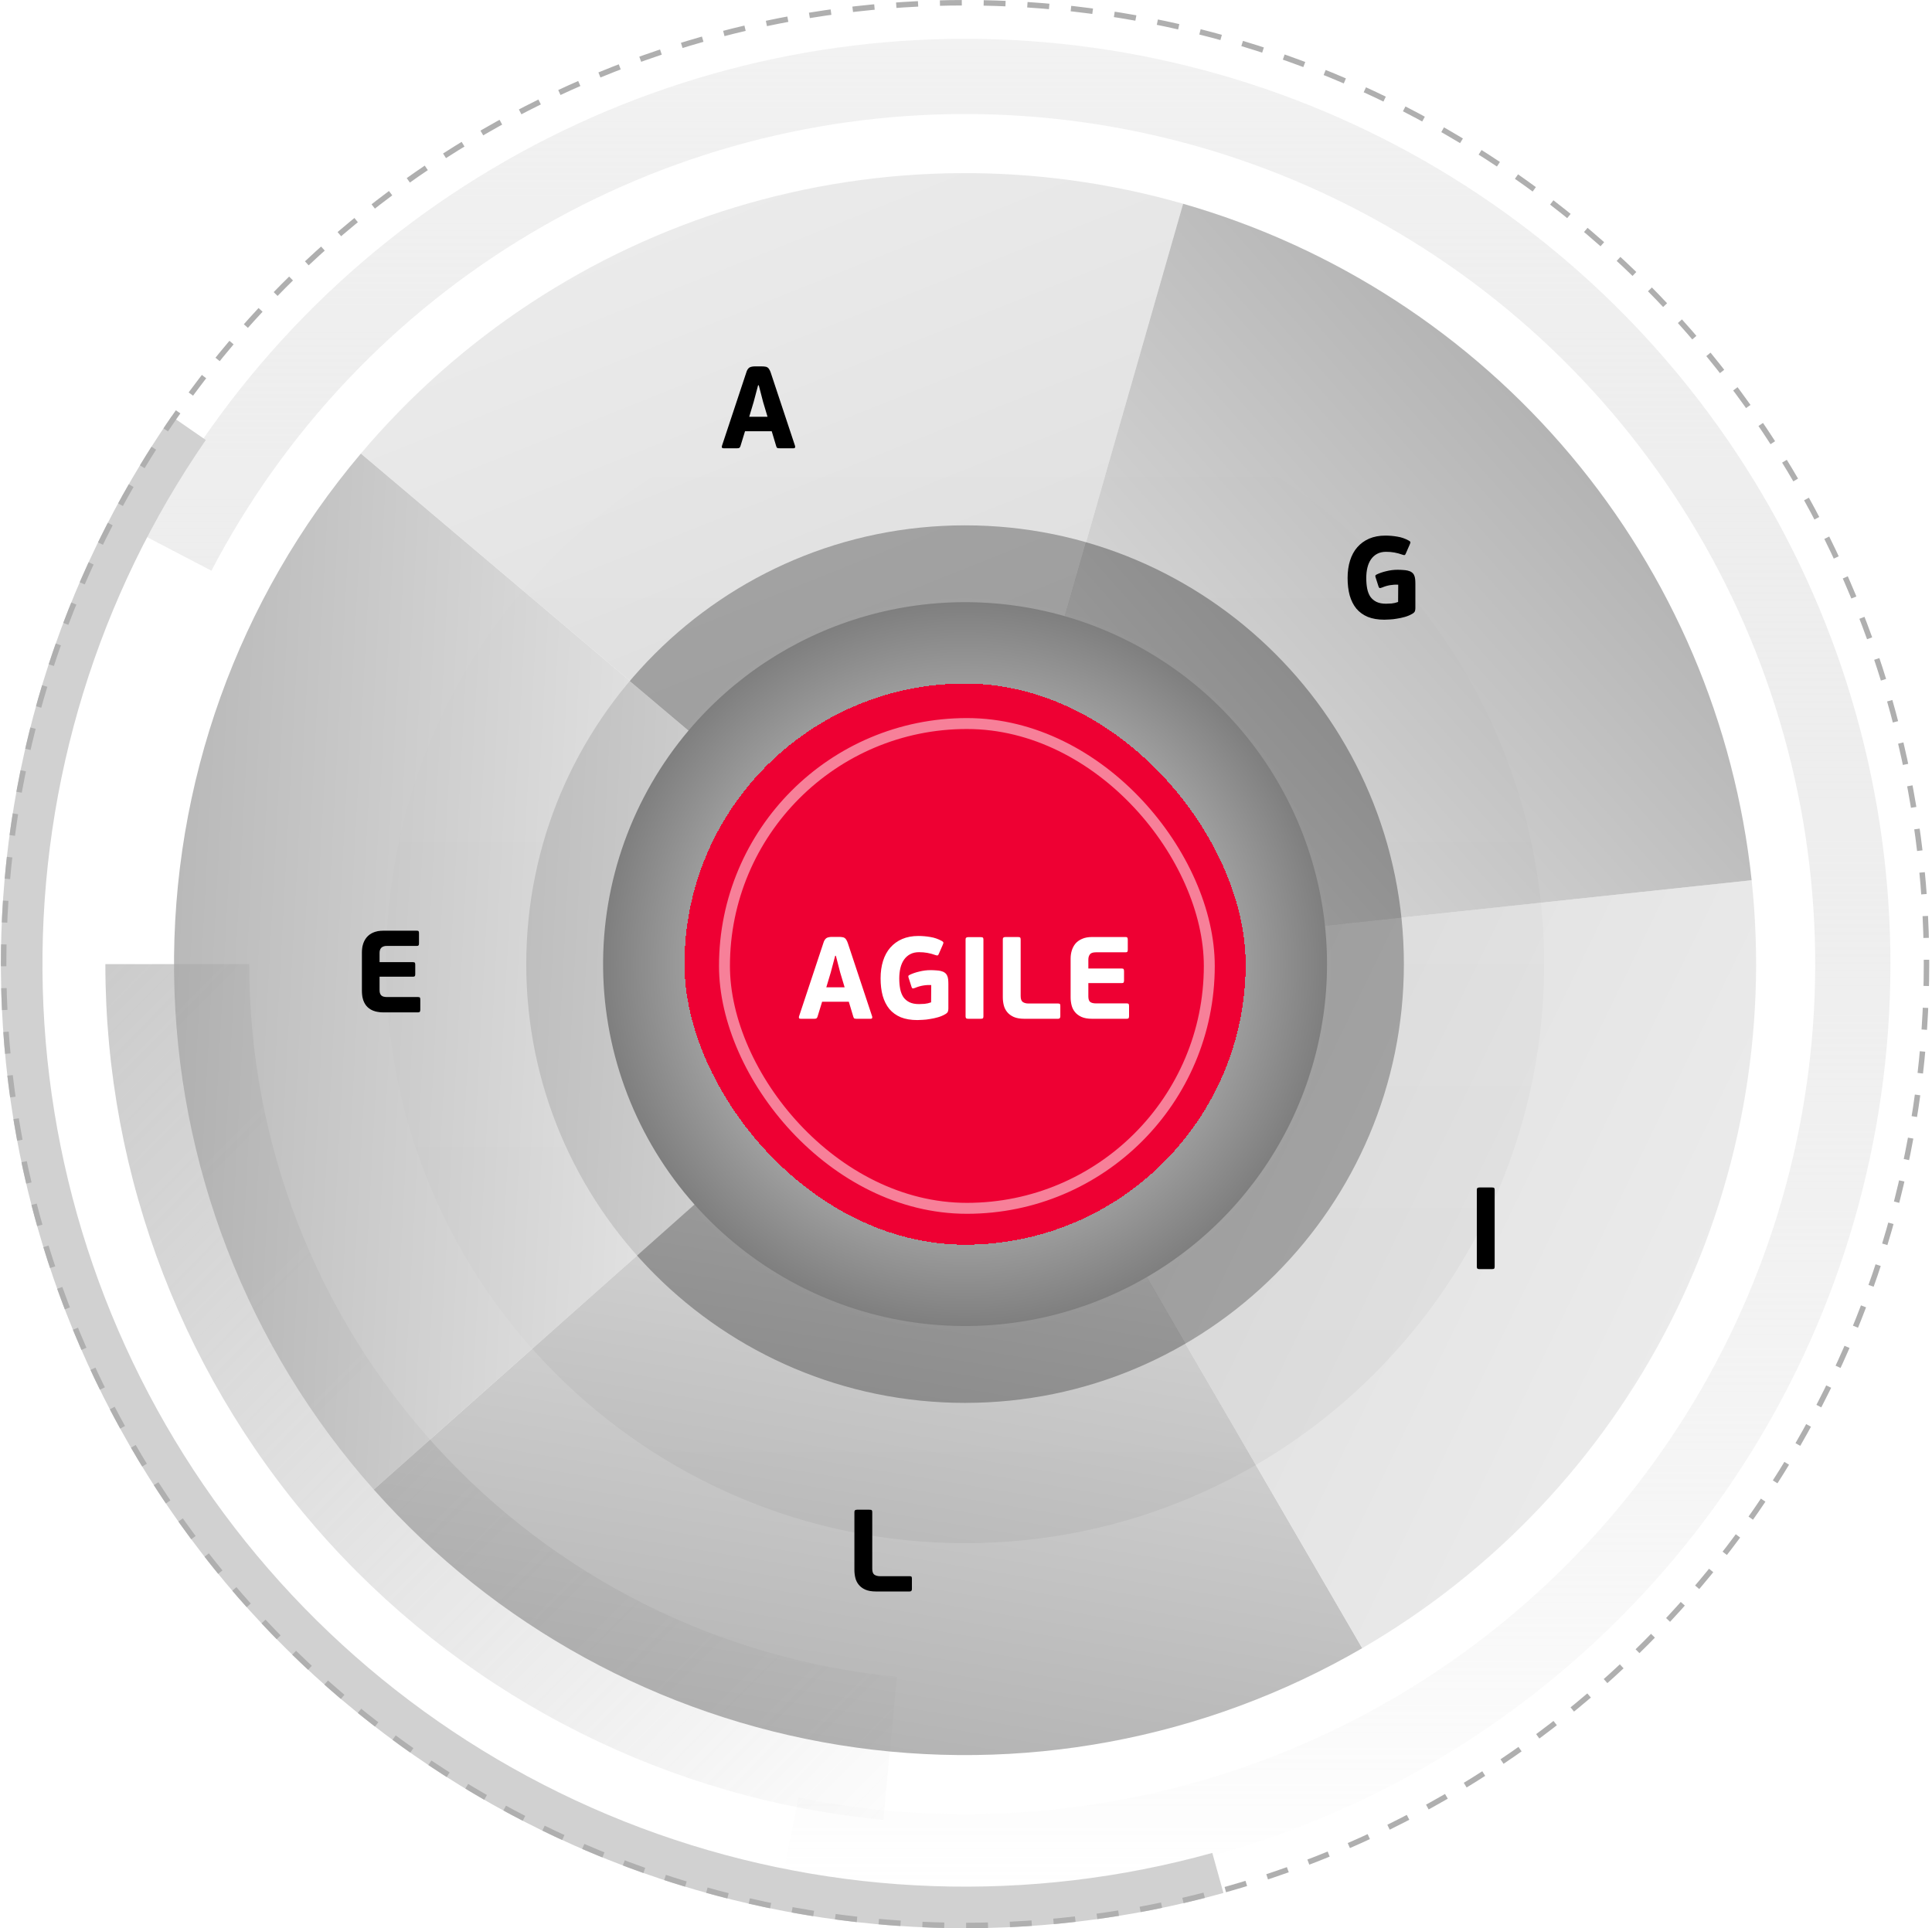
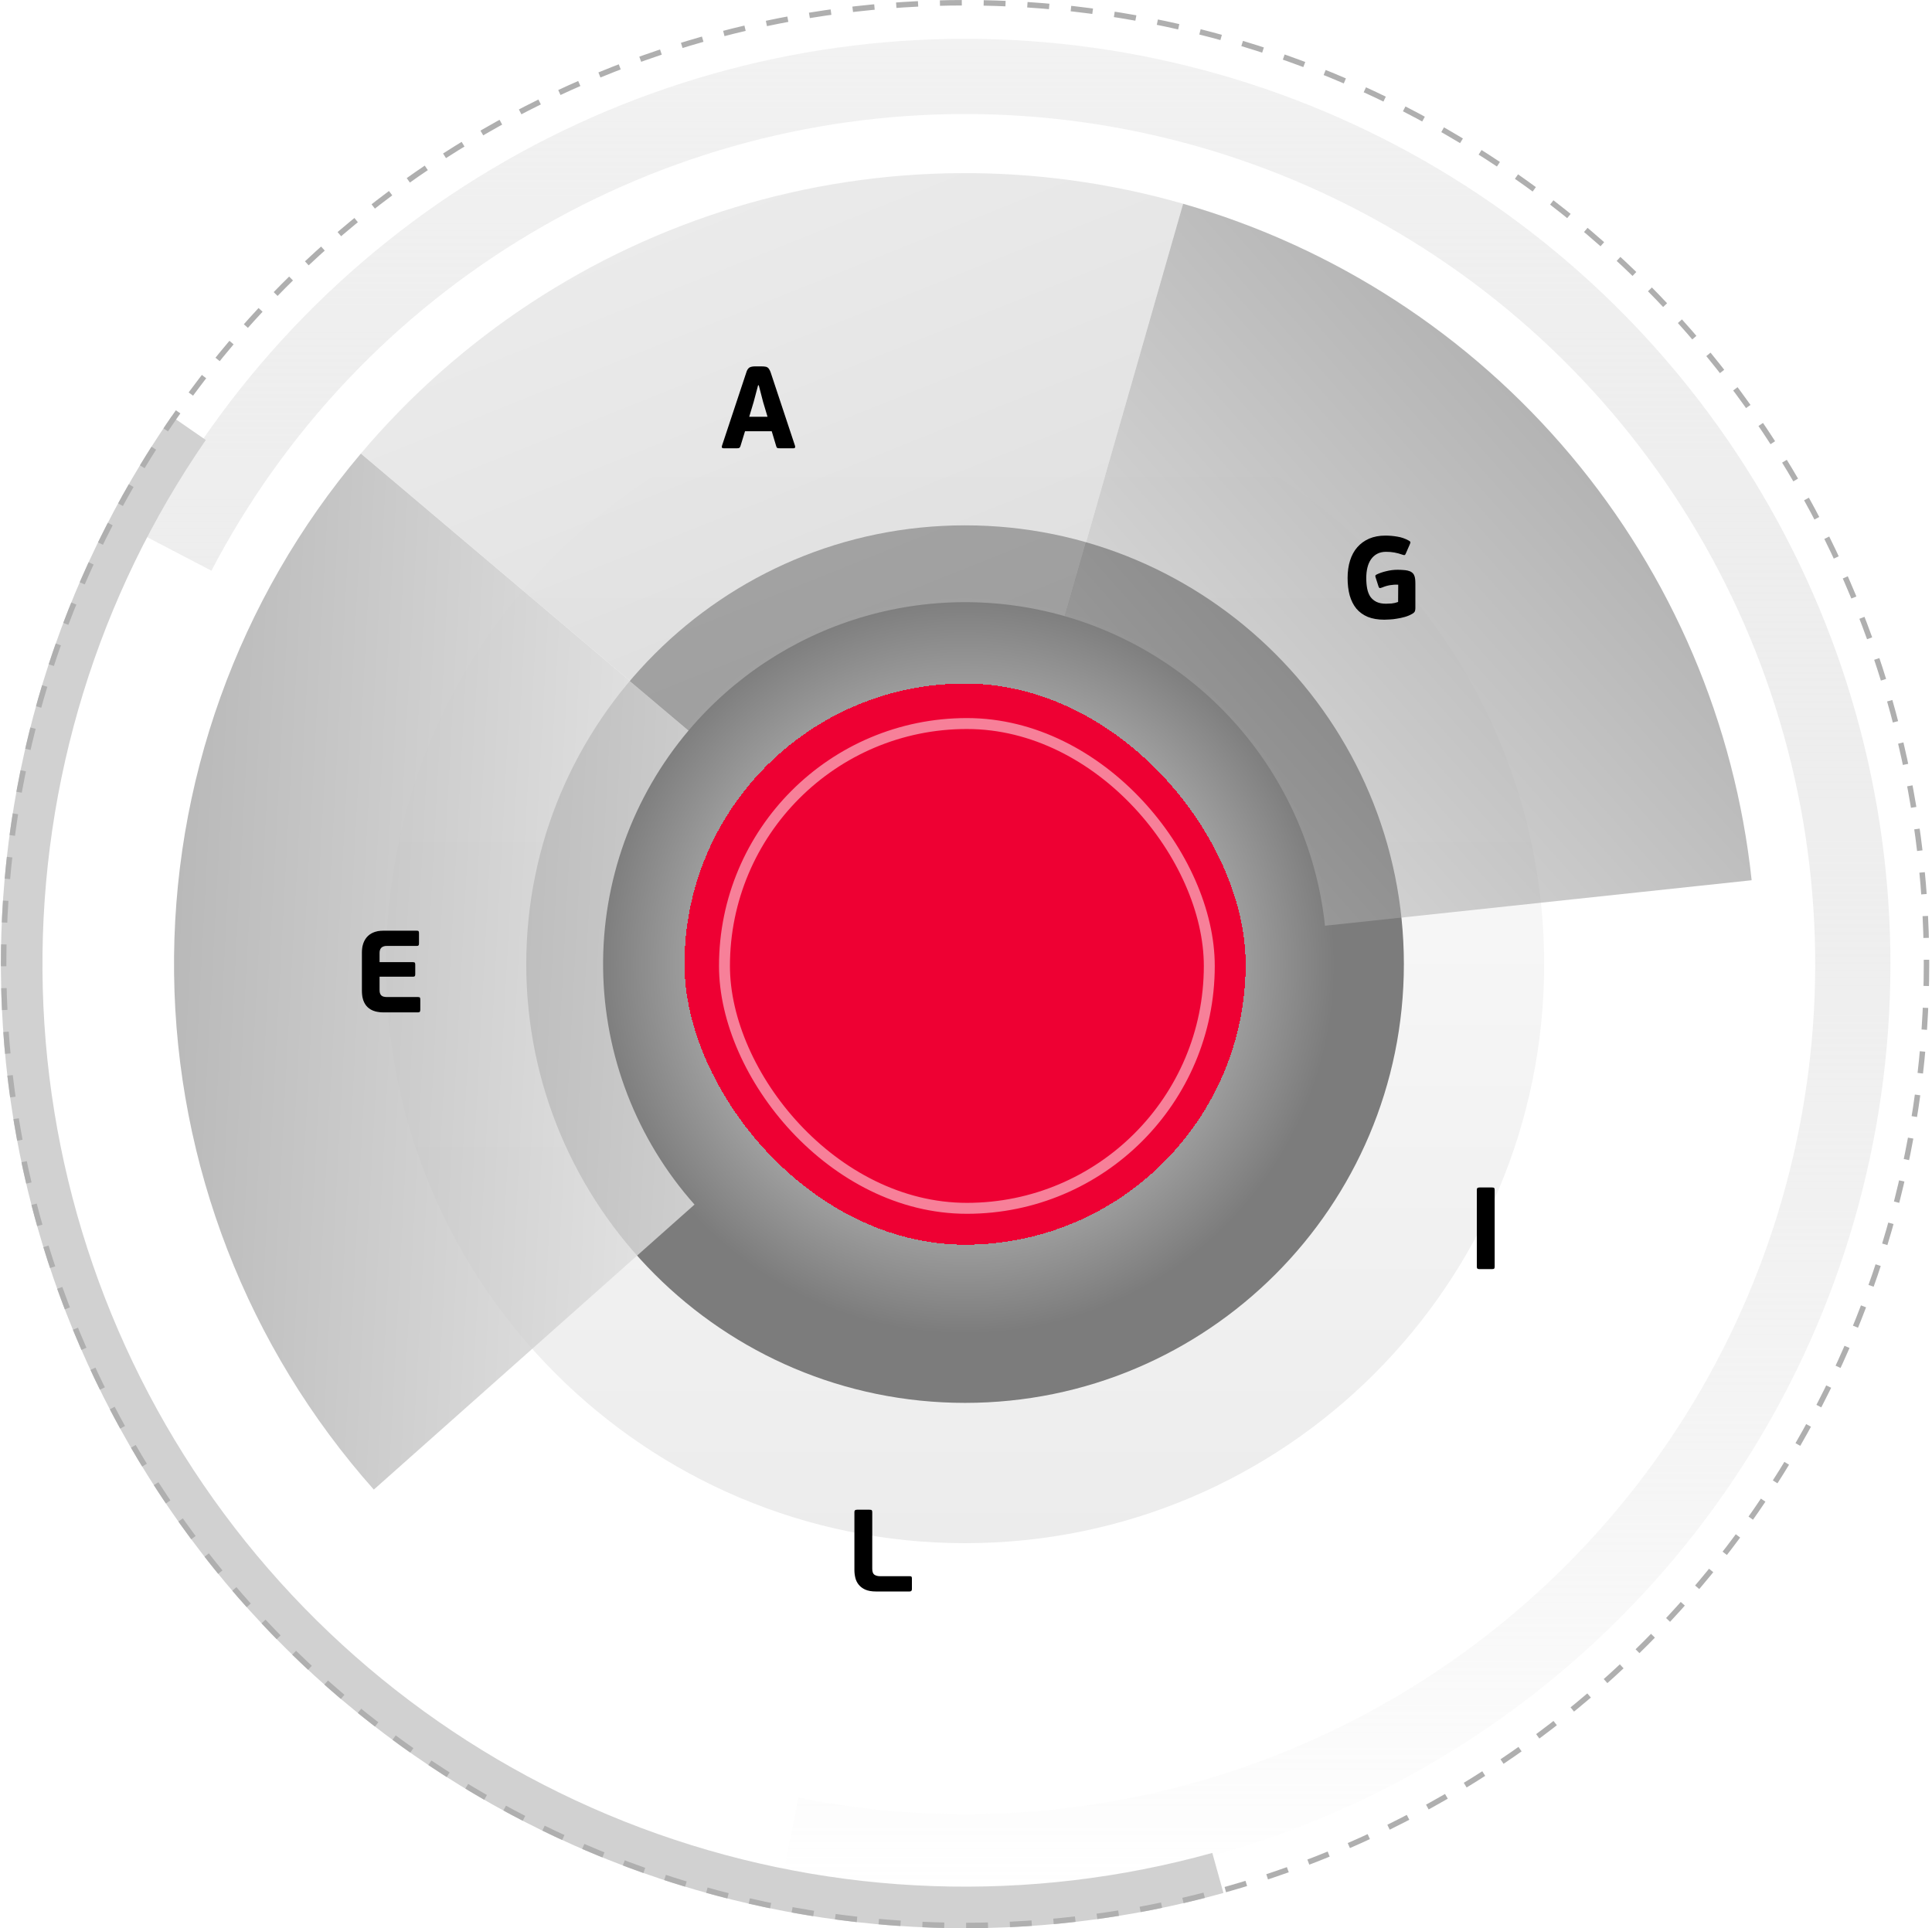
<svg xmlns="http://www.w3.org/2000/svg" width="530" height="529" viewBox="0 0 530 529" fill="none">
  <g filter="url(#filter0_d_2611_6029)">
    <path d="M423.607 264.5C423.607 352.238 352.482 423.364 264.744 423.364C177.006 423.364 105.88 352.238 105.88 264.5C105.88 176.762 177.006 105.636 264.744 105.636C352.482 105.636 423.607 176.762 423.607 264.5ZM204.806 264.5C204.806 297.603 231.641 324.437 264.744 324.437C297.846 324.437 324.681 297.603 324.681 264.5C324.681 231.398 297.846 204.563 264.744 204.563C231.641 204.563 204.806 231.398 204.806 264.5Z" fill="url(#paint0_linear_2611_6029)" />
  </g>
-   <path d="M28.904 264.5C28.904 323.166 50.77 379.726 90.231 423.137C129.693 466.547 183.917 493.692 242.318 499.271L246.071 459.979C197.445 455.334 152.295 432.732 119.438 396.587C86.581 360.442 68.375 313.348 68.375 264.5H28.904Z" fill="url(#paint1_linear_2611_6029)" />
  <path d="M385.12 264.5C385.12 330.982 331.225 384.876 264.743 384.876C198.261 384.876 144.367 330.982 144.367 264.5C144.367 198.018 198.261 144.124 264.743 144.124C331.225 144.124 385.12 198.018 385.12 264.5ZM237.417 264.5C237.417 279.592 249.652 291.826 264.743 291.826C279.835 291.826 292.069 279.592 292.069 264.5C292.069 249.408 279.835 237.174 264.743 237.174C249.652 237.174 237.417 249.408 237.417 264.5Z" fill="url(#paint2_radial_2611_6029)" />
  <path d="M214.989 513.431C261.218 522.671 309.107 518.855 353.289 502.411C397.472 485.967 436.202 457.545 465.141 420.329C494.08 383.113 512.084 338.574 517.136 291.702C522.188 244.83 514.087 197.478 493.743 154.95C473.399 112.423 441.614 76.4 401.95 50.92C362.286 25.439 316.31 11.507 269.174 10.684C222.038 9.861 175.604 22.18 135.075 46.261C94.546 70.342 61.523 105.233 39.706 147.024L58 156.574C78.043 118.18 108.381 86.125 145.616 64.002C182.85 41.879 225.509 30.561 268.814 31.317C312.118 32.073 354.356 44.873 390.796 68.282C427.235 91.691 456.437 124.785 475.127 163.856C493.818 202.926 501.26 246.429 496.618 289.491C491.977 332.552 475.437 373.471 448.851 407.661C422.264 441.852 386.682 467.964 346.091 483.071C305.501 498.178 261.505 501.684 219.034 493.195L214.989 513.431Z" fill="url(#paint3_linear_2611_6029)" />
  <path d="M47.075 114.231C16.2 158.954 -0.149 212.102 0.25 266.445C0.65 320.789 17.779 373.69 49.308 417.954C80.837 462.218 125.236 495.695 176.464 513.833C227.693 531.971 283.266 533.889 335.623 519.326L332.568 508.342C282.467 522.277 229.29 520.442 180.27 503.086C131.249 485.73 88.765 453.695 58.595 411.339C28.425 368.983 12.034 318.362 11.651 266.361C11.269 214.36 26.913 163.504 56.457 120.709L47.075 114.231Z" fill="#D1D1D1" />
  <circle cx="264.743" cy="264.5" r="263.75" stroke="#AFAFAF" stroke-width="1.5" stroke-dasharray="6 6" />
  <path d="M99.006 124.42C126.001 92.481 161.65 69.022 201.664 56.865C241.678 44.709 284.351 44.374 324.551 55.9L292.111 169.046C273.716 163.772 254.188 163.926 235.879 169.488C217.569 175.051 201.256 185.785 188.903 200.401L99.006 124.42Z" fill="url(#paint4_linear_2611_6029)" fill-opacity="0.5" />
  <path d="M324.56 55.902C366.073 67.806 403.089 91.826 430.874 124.887C458.658 157.949 475.945 198.548 480.524 241.491L363.482 253.971C361.387 234.321 353.476 215.743 340.763 200.614C328.049 185.486 311.11 174.495 292.115 169.047L324.56 55.902Z" fill="url(#paint5_linear_2611_6029)" fill-opacity="0.5" />
-   <path d="M373.682 452.179C330.399 477.302 279.763 486.693 230.35 478.762C180.936 470.83 135.783 446.062 102.538 408.654L190.519 330.464C205.732 347.581 226.394 358.914 249.005 362.544C271.616 366.173 294.787 361.876 314.592 350.38L373.682 452.179Z" fill="url(#paint6_linear_2611_6029)" fill-opacity="0.5" />
-   <path d="M480.523 241.478C484.97 283.163 477.248 325.243 458.291 362.633C439.333 400.023 409.952 431.121 373.698 452.169L314.6 350.376C331.189 340.744 344.634 326.514 353.309 309.405C361.983 292.295 365.517 273.04 363.482 253.965L480.523 241.478Z" fill="url(#paint7_linear_2611_6029)" fill-opacity="0.5" />
  <path d="M102.548 408.666C67.861 369.641 48.408 319.419 47.755 267.212C47.103 215.005 65.295 164.313 98.995 124.434L188.898 200.407C173.477 218.655 165.153 241.852 165.451 265.741C165.75 289.631 174.652 312.612 190.524 330.469L102.548 408.666Z" fill="url(#paint8_linear_2611_6029)" fill-opacity="0.8" />
  <g filter="url(#filter1_d_2611_6029)">
-     <rect x="187.768" y="187.525" width="153.95" height="153.95" rx="76.975" fill="url(#paint9_radial_2611_6029)" shape-rendering="crispEdges" />
    <rect x="187.768" y="187.525" width="153.95" height="153.95" rx="76.975" fill="#EE0033" shape-rendering="crispEdges" />
    <rect x="198.743" y="198.5" width="133" height="133" rx="66.5" stroke="white" stroke-opacity="0.5" stroke-width="3" />
-     <path d="M232.855 274.828H225.527L224.279 278.892C224.215 279.105 224.119 279.265 223.991 279.372C223.884 279.457 223.682 279.5 223.383 279.5H219.639C219.404 279.5 219.255 279.436 219.191 279.308C219.148 279.18 219.148 279.031 219.191 278.86L225.847 258.796C225.954 258.433 226.071 258.145 226.199 257.932C226.348 257.697 226.508 257.516 226.679 257.388C226.871 257.26 227.084 257.175 227.319 257.132C227.575 257.068 227.863 257.036 228.183 257.036H230.103C230.466 257.036 230.775 257.057 231.031 257.1C231.287 257.121 231.511 257.196 231.703 257.324C231.895 257.452 232.055 257.633 232.183 257.868C232.332 258.103 232.471 258.412 232.599 258.796L239.255 278.86C239.298 278.988 239.298 279.127 239.255 279.276C239.212 279.425 239.074 279.5 238.839 279.5H235.031C234.796 279.5 234.594 279.479 234.423 279.436C234.274 279.372 234.167 279.223 234.103 278.988L232.855 274.828ZM226.679 270.86H231.703L230.487 266.796L229.303 262.22H229.111L227.895 266.796L226.679 270.86ZM252.1 275.468C252.505 275.468 253.017 275.447 253.636 275.404C254.255 275.34 254.852 275.201 255.428 274.988L255.46 270.252C254.713 270.209 253.967 270.252 253.22 270.38C252.473 270.508 251.748 270.721 251.044 271.02C250.745 271.127 250.532 271.18 250.404 271.18C250.297 271.18 250.191 271.063 250.084 270.828L249.252 268.236C249.188 268.065 249.167 267.916 249.188 267.788C249.209 267.66 249.337 267.543 249.572 267.436C250.319 267.073 251.193 266.775 252.196 266.54C253.22 266.284 254.244 266.156 255.268 266.156C255.823 266.156 256.335 266.177 256.804 266.22C257.273 266.241 257.689 266.295 258.052 266.38C258.521 266.487 258.895 266.647 259.172 266.86C259.449 267.052 259.663 267.308 259.812 267.628C259.961 267.927 260.057 268.279 260.1 268.684C260.143 269.068 260.164 269.495 260.164 269.964V276.684C260.164 276.983 260.121 277.26 260.036 277.516C259.951 277.751 259.737 277.975 259.396 278.188C258.756 278.572 258.063 278.871 257.316 279.084C256.569 279.297 255.833 279.457 255.108 279.564C254.404 279.692 253.743 279.767 253.124 279.788C252.505 279.831 252.015 279.852 251.652 279.852C249.903 279.852 248.388 279.596 247.108 279.084C245.849 278.551 244.804 277.793 243.972 276.812C243.161 275.809 242.553 274.604 242.148 273.196C241.764 271.788 241.572 270.188 241.572 268.396C241.572 266.647 241.796 265.057 242.244 263.628C242.692 262.199 243.353 260.983 244.228 259.98C245.124 258.956 246.212 258.167 247.492 257.612C248.793 257.057 250.276 256.78 251.94 256.78C253.049 256.78 254.148 256.876 255.236 257.068C256.324 257.239 257.369 257.601 258.372 258.156C258.607 258.284 258.745 258.412 258.788 258.54C258.831 258.668 258.767 258.913 258.596 259.276L257.604 261.548C257.497 261.847 257.38 262.028 257.252 262.092C257.145 262.156 256.943 262.135 256.644 262.028C255.876 261.751 255.129 261.548 254.404 261.42C253.7 261.292 252.943 261.228 252.132 261.228C251.193 261.228 250.383 261.409 249.7 261.772C249.017 262.135 248.452 262.636 248.004 263.276C247.556 263.916 247.225 264.673 247.012 265.548C246.799 266.423 246.692 267.383 246.692 268.428C246.692 269.495 246.777 270.465 246.948 271.34C247.119 272.193 247.407 272.929 247.812 273.548C248.239 274.145 248.793 274.615 249.476 274.956C250.18 275.297 251.055 275.468 252.1 275.468ZM269.78 278.828C269.78 279.105 269.727 279.287 269.62 279.372C269.535 279.457 269.332 279.5 269.012 279.5H265.62C265.364 279.5 265.172 279.457 265.044 279.372C264.937 279.265 264.884 279.084 264.884 278.828V257.772C264.884 257.516 264.937 257.345 265.044 257.26C265.172 257.153 265.364 257.1 265.62 257.1H269.012C269.332 257.1 269.535 257.143 269.62 257.228C269.727 257.313 269.78 257.495 269.78 257.772V278.828ZM281.019 279.5C279.825 279.5 278.843 279.329 278.075 278.988C277.329 278.647 276.731 278.199 276.283 277.644C275.835 277.089 275.526 276.46 275.355 275.756C275.185 275.052 275.099 274.337 275.099 273.612V257.74C275.099 257.484 275.153 257.313 275.259 257.228C275.387 257.121 275.579 257.068 275.835 257.068H279.227C279.547 257.068 279.75 257.111 279.835 257.196C279.942 257.281 279.995 257.463 279.995 257.74V273.26C279.995 274.071 280.187 274.615 280.571 274.892C280.977 275.169 281.499 275.308 282.139 275.308H290.267C290.502 275.308 290.662 275.351 290.747 275.436C290.833 275.5 290.875 275.681 290.875 275.98V278.828C290.875 279.276 290.673 279.5 290.267 279.5H281.019ZM309.731 278.764C309.731 279.02 309.689 279.212 309.603 279.34C309.518 279.447 309.347 279.5 309.091 279.5H299.619C298.425 279.5 297.443 279.329 296.675 278.988C295.929 278.647 295.331 278.199 294.883 277.644C294.435 277.089 294.126 276.46 293.955 275.756C293.785 275.052 293.699 274.337 293.699 273.612V262.988C293.699 262.22 293.806 261.484 294.019 260.78C294.233 260.076 294.563 259.447 295.011 258.892C295.481 258.337 296.089 257.9 296.835 257.58C297.582 257.239 298.499 257.068 299.587 257.068H308.771C309.027 257.068 309.187 257.121 309.251 257.228C309.337 257.335 309.379 257.537 309.379 257.836V260.556C309.379 260.833 309.337 261.025 309.251 261.132C309.166 261.217 309.006 261.26 308.771 261.26H300.643C299.811 261.26 299.257 261.452 298.979 261.836C298.702 262.22 298.563 262.689 298.563 263.244V265.708H307.747C308.003 265.708 308.163 265.761 308.227 265.868C308.313 265.975 308.355 266.177 308.355 266.476V268.972C308.355 269.228 308.313 269.42 308.227 269.548C308.163 269.655 308.003 269.708 307.747 269.708H298.563V273.356C298.563 274.103 298.734 274.615 299.075 274.892C299.438 275.148 299.961 275.276 300.643 275.276H309.091C309.369 275.276 309.539 275.329 309.603 275.436C309.689 275.521 309.731 275.724 309.731 276.044V278.764Z" fill="white" />
  </g>
  <path d="M211.707 118.311H204.379L203.131 122.375C203.067 122.588 202.971 122.748 202.843 122.855C202.736 122.94 202.533 122.983 202.235 122.983H198.491C198.256 122.983 198.107 122.919 198.043 122.791C198 122.663 198 122.514 198.043 122.343L204.699 102.279C204.805 101.916 204.923 101.628 205.051 101.415C205.2 101.18 205.36 100.999 205.531 100.871C205.723 100.743 205.936 100.658 206.171 100.615C206.427 100.551 206.715 100.519 207.035 100.519H208.955C209.317 100.519 209.627 100.54 209.883 100.583C210.139 100.604 210.363 100.679 210.555 100.807C210.747 100.935 210.907 101.116 211.035 101.351C211.184 101.586 211.323 101.895 211.451 102.279L218.107 122.343C218.149 122.471 218.149 122.61 218.107 122.759C218.064 122.908 217.925 122.983 217.691 122.983H213.883C213.648 122.983 213.445 122.962 213.275 122.919C213.125 122.855 213.019 122.706 212.955 122.471L211.707 118.311ZM205.531 114.343H210.555L209.339 110.279L208.155 105.703H207.963L206.747 110.279L205.531 114.343Z" fill="black" />
  <path d="M380.211 165.627C380.616 165.627 381.128 165.606 381.747 165.563C382.366 165.499 382.963 165.361 383.539 165.147L383.571 160.411C382.824 160.369 382.078 160.411 381.331 160.539C380.584 160.667 379.859 160.881 379.155 161.179C378.856 161.286 378.643 161.339 378.515 161.339C378.408 161.339 378.302 161.222 378.195 160.987L377.363 158.395C377.299 158.225 377.278 158.075 377.299 157.947C377.32 157.819 377.448 157.702 377.683 157.595C378.43 157.233 379.304 156.934 380.307 156.699C381.331 156.443 382.355 156.315 383.379 156.315C383.934 156.315 384.446 156.337 384.915 156.379C385.384 156.401 385.8 156.454 386.163 156.539C386.632 156.646 387.006 156.806 387.283 157.019C387.56 157.211 387.774 157.467 387.923 157.787C388.072 158.086 388.168 158.438 388.211 158.843C388.254 159.227 388.275 159.654 388.275 160.123V166.843C388.275 167.142 388.232 167.419 388.147 167.675C388.062 167.91 387.848 168.134 387.507 168.347C386.867 168.731 386.174 169.03 385.427 169.243C384.68 169.457 383.944 169.617 383.219 169.723C382.515 169.851 381.854 169.926 381.235 169.947C380.616 169.99 380.126 170.011 379.763 170.011C378.014 170.011 376.499 169.755 375.219 169.243C373.96 168.71 372.915 167.953 372.083 166.971C371.272 165.969 370.664 164.763 370.259 163.355C369.875 161.947 369.683 160.347 369.683 158.555C369.683 156.806 369.907 155.217 370.355 153.787C370.803 152.358 371.464 151.142 372.339 150.139C373.235 149.115 374.323 148.326 375.603 147.771C376.904 147.217 378.387 146.939 380.051 146.939C381.16 146.939 382.259 147.035 383.347 147.227C384.435 147.398 385.48 147.761 386.483 148.315C386.718 148.443 386.856 148.571 386.899 148.699C386.942 148.827 386.878 149.073 386.707 149.435L385.715 151.707C385.608 152.006 385.491 152.187 385.363 152.251C385.256 152.315 385.054 152.294 384.755 152.187C383.987 151.91 383.24 151.707 382.515 151.579C381.811 151.451 381.054 151.387 380.243 151.387C379.304 151.387 378.494 151.569 377.811 151.931C377.128 152.294 376.563 152.795 376.115 153.435C375.667 154.075 375.336 154.833 375.123 155.707C374.91 156.582 374.803 157.542 374.803 158.587C374.803 159.654 374.888 160.625 375.059 161.499C375.23 162.353 375.518 163.089 375.923 163.707C376.35 164.305 376.904 164.774 377.587 165.115C378.291 165.457 379.166 165.627 380.211 165.627Z" fill="black" />
  <path d="M410.027 347.505C410.027 347.782 409.974 347.963 409.867 348.049C409.782 348.134 409.579 348.177 409.259 348.177H405.867C405.611 348.177 405.419 348.134 405.291 348.049C405.185 347.942 405.131 347.761 405.131 347.505V326.449C405.131 326.193 405.185 326.022 405.291 325.937C405.419 325.83 405.611 325.777 405.867 325.777H409.259C409.579 325.777 409.782 325.819 409.867 325.905C409.974 325.99 410.027 326.171 410.027 326.449V347.505Z" fill="black" />
  <path d="M240.307 436.616C239.113 436.616 238.131 436.446 237.363 436.104C236.617 435.763 236.019 435.315 235.571 434.76C235.123 434.206 234.814 433.576 234.643 432.872C234.473 432.168 234.387 431.454 234.387 430.728V414.856C234.387 414.6 234.441 414.43 234.547 414.344C234.675 414.238 234.867 414.184 235.123 414.184H238.515C238.835 414.184 239.038 414.227 239.123 414.312C239.23 414.398 239.283 414.579 239.283 414.856V430.376C239.283 431.187 239.475 431.731 239.859 432.008C240.265 432.286 240.787 432.424 241.427 432.424H249.555C249.79 432.424 249.95 432.467 250.035 432.552C250.121 432.616 250.163 432.798 250.163 433.096V435.944C250.163 436.392 249.961 436.616 249.555 436.616H240.307Z" fill="black" />
  <path d="M115.303 274.296V277.016C115.303 277.528 115.175 277.752 114.663 277.752H105.191C100.455 277.752 99.271 274.776 99.271 271.864V261.24C99.271 258.2 100.839 255.32 105.159 255.32H114.343C114.855 255.32 114.951 255.48 114.951 256.088V258.808C114.951 259.352 114.823 259.512 114.343 259.512H106.215C104.551 259.512 104.135 260.376 104.135 261.496V263.96H113.319C113.831 263.96 113.927 264.12 113.927 264.728V267.224C113.927 267.736 113.831 267.96 113.319 267.96H104.135V271.608C104.135 273.112 104.839 273.528 106.215 273.528H114.663C115.207 273.528 115.303 273.656 115.303 274.296Z" fill="white" />
  <path d="M115.303 274.296V277.016C115.303 277.528 115.175 277.752 114.663 277.752H105.191C100.455 277.752 99.271 274.776 99.271 271.864V261.24C99.271 258.2 100.839 255.32 105.159 255.32H114.343C114.855 255.32 114.951 255.48 114.951 256.088V258.808C114.951 259.352 114.823 259.512 114.343 259.512H106.215C104.551 259.512 104.135 260.376 104.135 261.496V263.96H113.319C113.831 263.96 113.927 264.12 113.927 264.728V267.224C113.927 267.736 113.831 267.96 113.319 267.96H104.135V271.608C104.135 273.112 104.839 273.528 106.215 273.528H114.663C115.207 273.528 115.303 273.656 115.303 274.296Z" fill="black" />
  <defs>
    <filter id="filter0_d_2611_6029" x="85.88" y="85.636" width="357.728" height="357.728" filterUnits="userSpaceOnUse" color-interpolation-filters="sRGB">
      <feFlood flood-opacity="0" result="BackgroundImageFix" />
      <feColorMatrix in="SourceAlpha" type="matrix" values="0 0 0 0 0 0 0 0 0 0 0 0 0 0 0 0 0 0 127 0" result="hardAlpha" />
      <feOffset />
      <feGaussianBlur stdDeviation="10" />
      <feComposite in2="hardAlpha" operator="out" />
      <feColorMatrix type="matrix" values="0 0 0 0 0 0 0 0 0 0 0 0 0 0 0 0 0 0 0.15 0" />
      <feBlend mode="normal" in2="BackgroundImageFix" result="effect1_dropShadow_2611_6029" />
      <feBlend mode="normal" in="SourceGraphic" in2="effect1_dropShadow_2611_6029" result="shape" />
    </filter>
    <filter id="filter1_d_2611_6029" x="167.768" y="167.525" width="193.95" height="193.951" filterUnits="userSpaceOnUse" color-interpolation-filters="sRGB">
      <feFlood flood-opacity="0" result="BackgroundImageFix" />
      <feColorMatrix in="SourceAlpha" type="matrix" values="0 0 0 0 0 0 0 0 0 0 0 0 0 0 0 0 0 0 127 0" result="hardAlpha" />
      <feOffset />
      <feGaussianBlur stdDeviation="10" />
      <feComposite in2="hardAlpha" operator="out" />
      <feColorMatrix type="matrix" values="0 0 0 0 0 0 0 0 0 0 0 0 0 0 0 0 0 0 0.3 0" />
      <feBlend mode="normal" in2="BackgroundImageFix" result="effect1_dropShadow_2611_6029" />
      <feBlend mode="normal" in="SourceGraphic" in2="effect1_dropShadow_2611_6029" result="shape" />
    </filter>
    <linearGradient id="paint0_linear_2611_6029" x1="264.744" y1="105.636" x2="264.744" y2="423.364" gradientUnits="userSpaceOnUse">
      <stop stop-color="white" />
      <stop offset="1" stop-color="#ECECEC" />
    </linearGradient>
    <linearGradient id="paint1_linear_2611_6029" x1="1.062" y1="238.705" x2="264.743" y2="500.339" gradientUnits="userSpaceOnUse">
      <stop stop-color="#8E8E8E" stop-opacity="0.5" />
      <stop offset="1" stop-color="#858585" stop-opacity="0" />
    </linearGradient>
    <radialGradient id="paint2_radial_2611_6029" cx="0" cy="0" r="1" gradientUnits="userSpaceOnUse" gradientTransform="translate(264.743 264.5) rotate(90) scale(120.376)">
      <stop stop-color="white" />
      <stop offset="0.84" stop-color="#7C7C7C" />
    </radialGradient>
    <linearGradient id="paint3_linear_2611_6029" x1="264.743" y1="10.646" x2="264.743" y2="518.354" gradientUnits="userSpaceOnUse">
      <stop stop-color="#F2F2F2" />
      <stop offset="1" stop-color="#CBCBCB" stop-opacity="0" />
    </linearGradient>
    <linearGradient id="paint4_linear_2611_6029" x1="264.743" y1="264.5" x2="166.477" y2="18.834" gradientUnits="userSpaceOnUse">
      <stop stop-color="#B5B5B5" />
      <stop offset="1" stop-color="#DFDFDF" />
    </linearGradient>
    <linearGradient id="paint5_linear_2611_6029" x1="264.743" y1="264.5" x2="460.866" y2="89.668" gradientUnits="userSpaceOnUse">
      <stop stop-color="#DFDFDF" />
      <stop offset="1" stop-color="#515151" />
    </linearGradient>
    <linearGradient id="paint6_linear_2611_6029" x1="264.743" y1="264.5" x2="221.342" y2="524.086" gradientUnits="userSpaceOnUse">
      <stop stop-color="#DFDFDF" />
      <stop offset="1" stop-color="#515151" />
    </linearGradient>
    <linearGradient id="paint7_linear_2611_6029" x1="264.743" y1="264.5" x2="503.857" y2="380.372" gradientUnits="userSpaceOnUse">
      <stop stop-color="#B5B5B5" />
      <stop offset="1" stop-color="#DFDFDF" />
    </linearGradient>
    <linearGradient id="paint8_linear_2611_6029" x1="264.743" y1="264.5" x2="-2.623" y2="250.169" gradientUnits="userSpaceOnUse">
      <stop stop-color="white" />
      <stop offset="1" stop-color="#939393" />
    </linearGradient>
    <radialGradient id="paint9_radial_2611_6029" cx="0" cy="0" r="1" gradientUnits="userSpaceOnUse" gradientTransform="translate(264.743 264.5) rotate(90) scale(76.975)">
      <stop stop-color="#FF395D" />
      <stop offset="1" stop-color="#EE0033" />
    </radialGradient>
  </defs>
</svg>